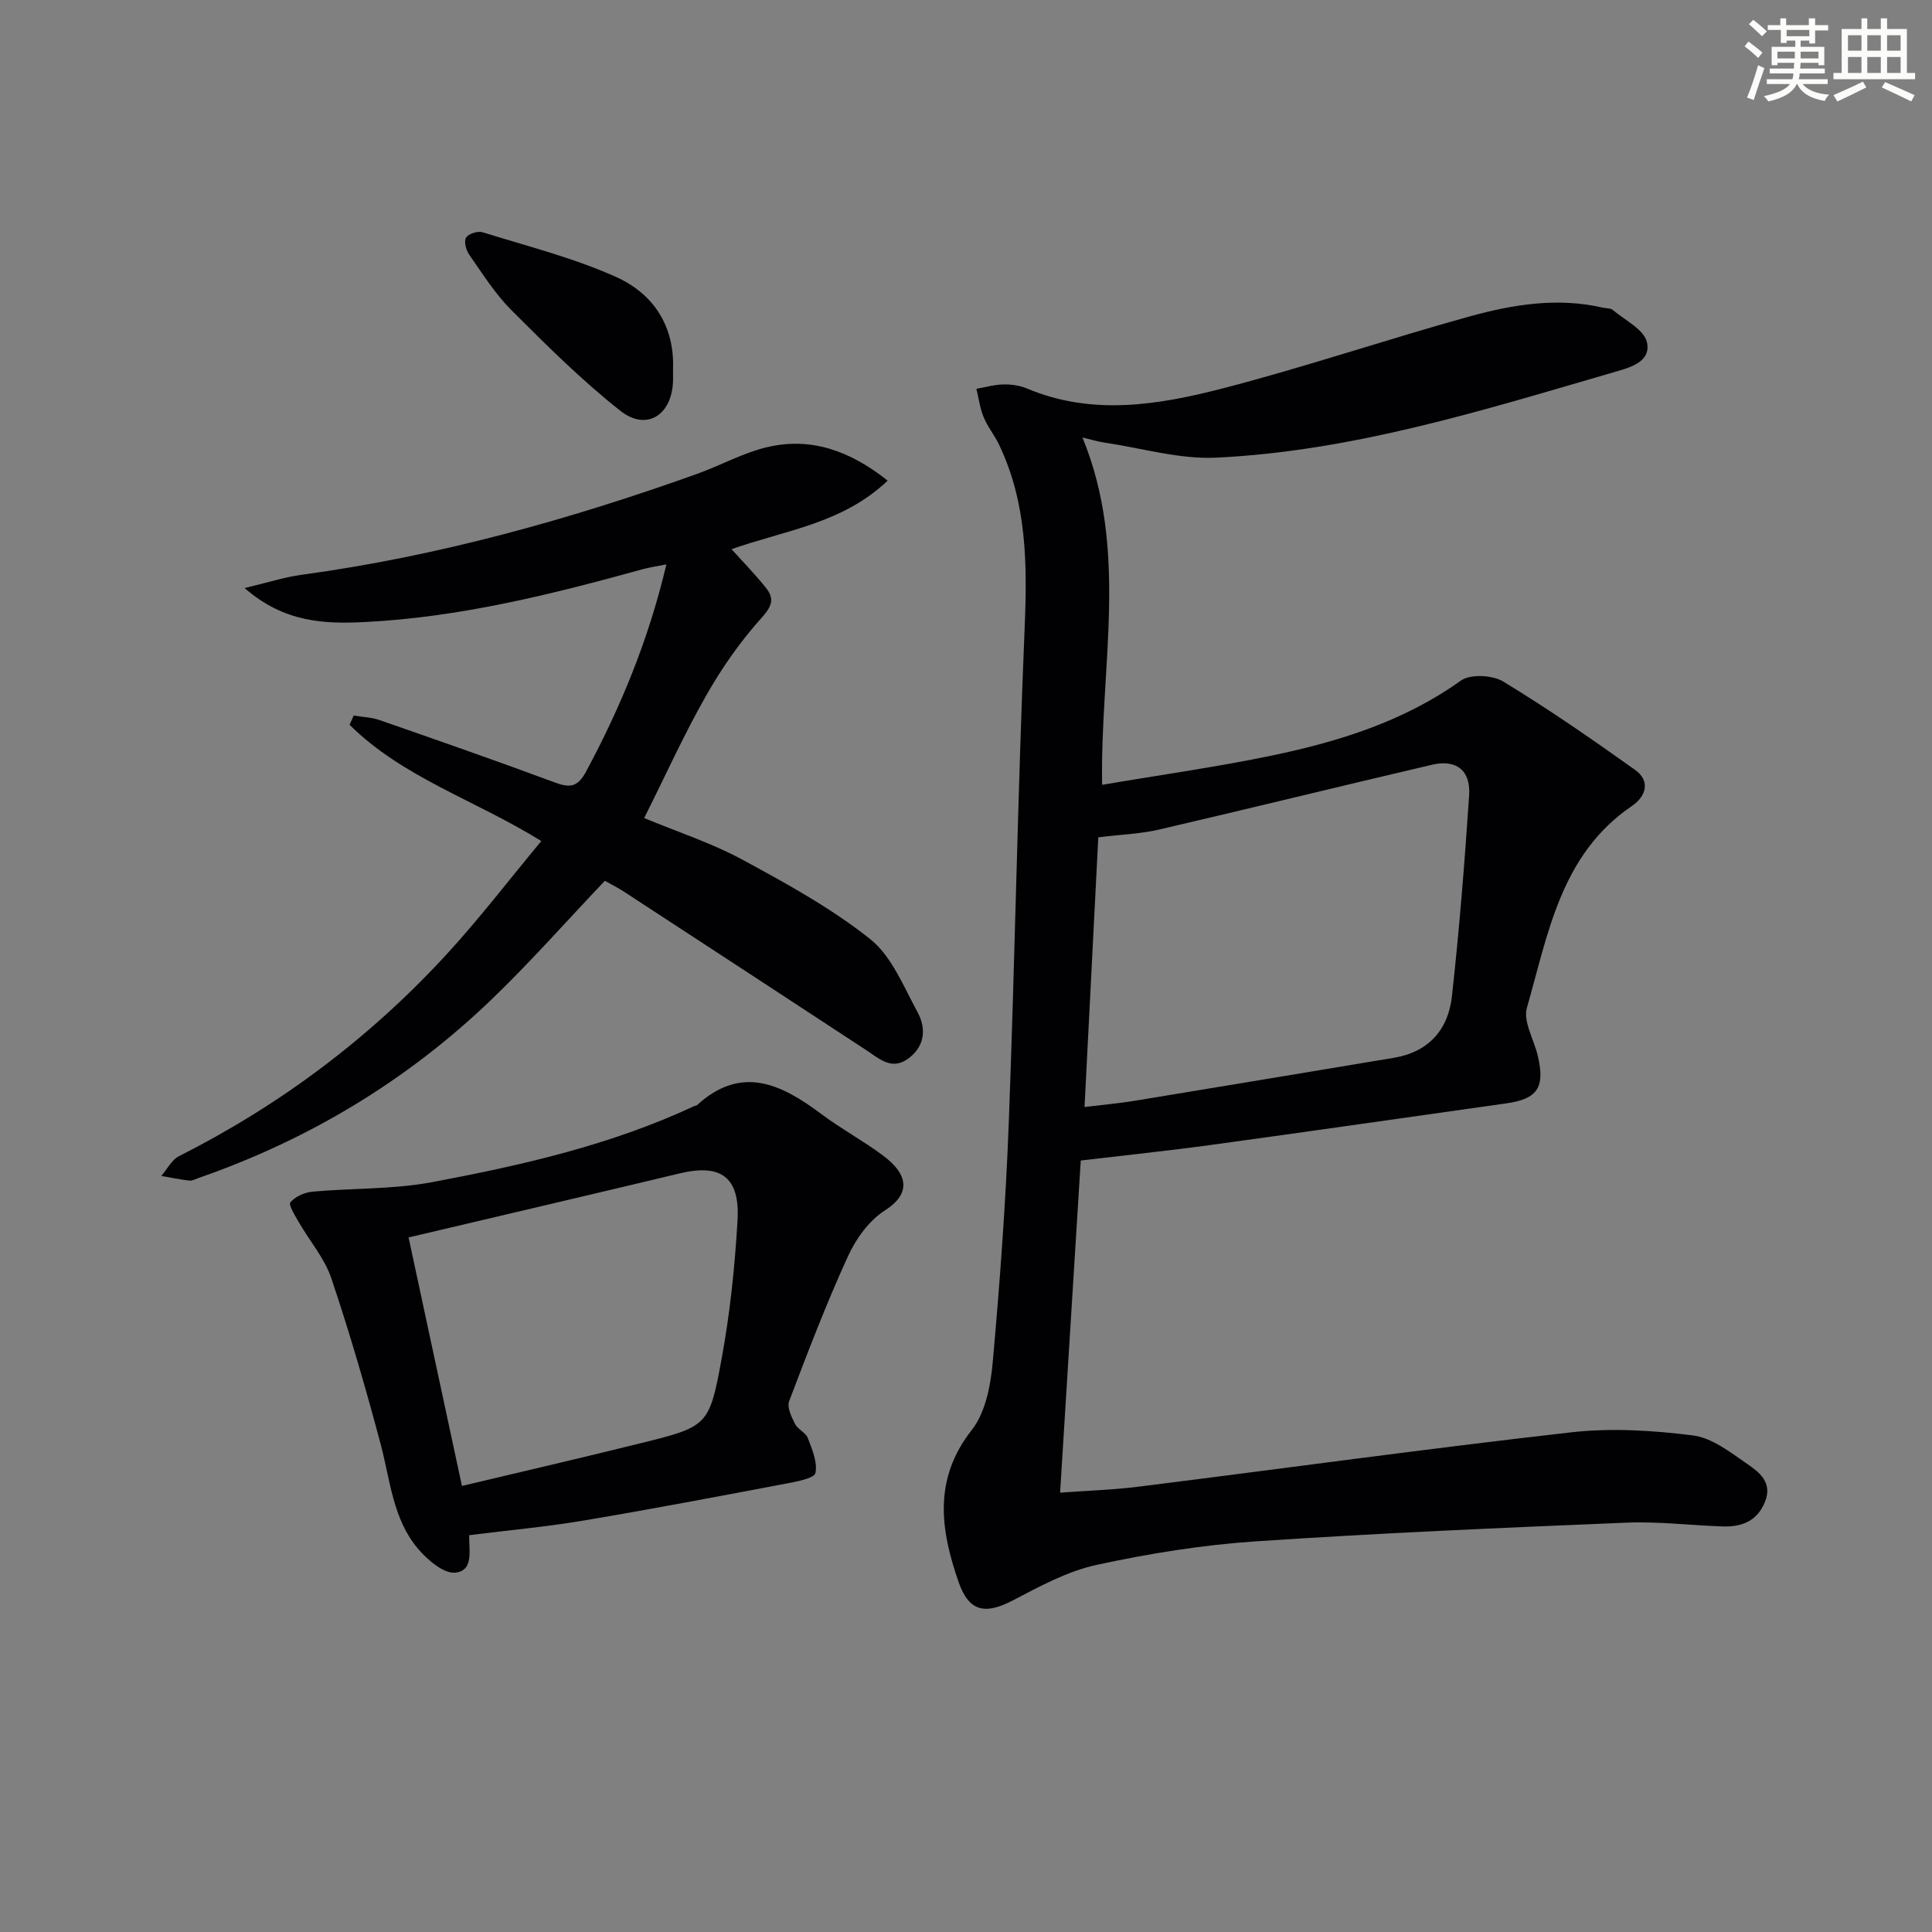
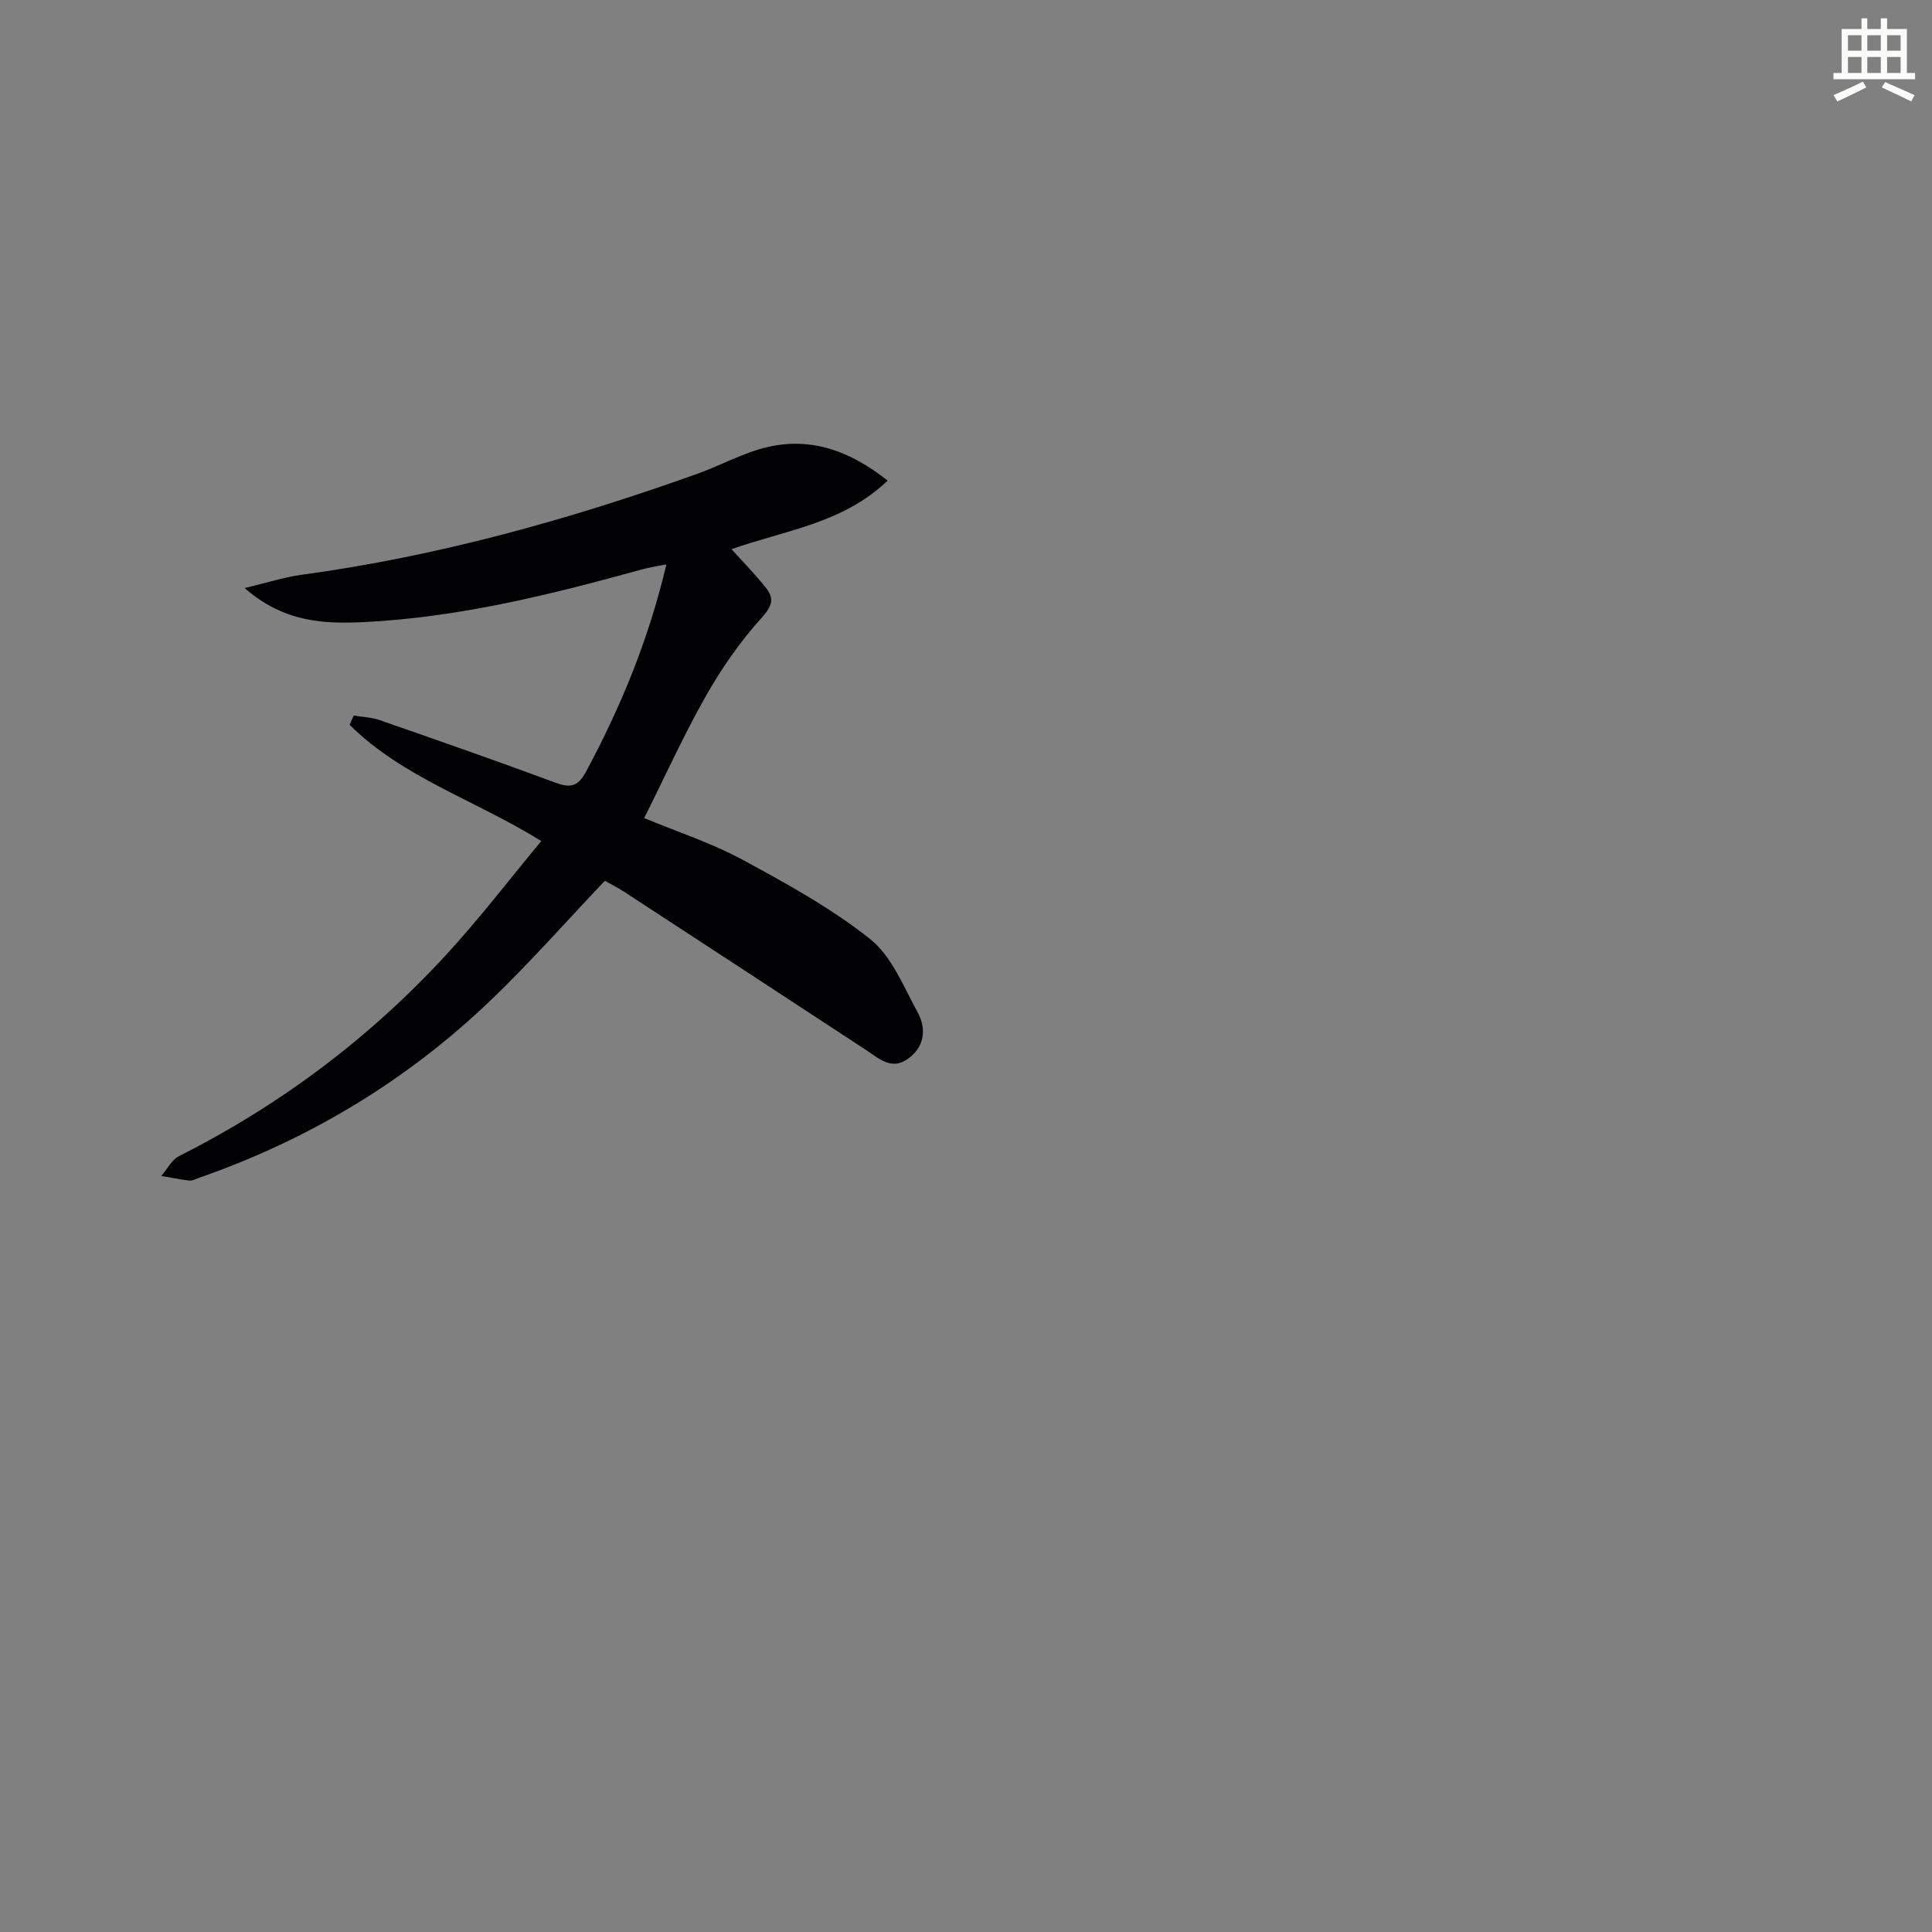
<svg xmlns="http://www.w3.org/2000/svg" enable-background="new 0 0 400 400" viewBox="0 0 400 400">
  <rect x="0" y="0" width="400" height="400" fill="#808080" stroke="none" />
  <g fill="#010103">
-     <path d="m224.11 90.58c9.67 23.47 3.65 47.36 4.07 71.91 12.1-2.06 23.73-3.68 35.19-6.07 13.86-2.9 27.27-7.06 39.09-15.51 1.96-1.4 6.55-1.16 8.78.2 9.35 5.68 18.37 11.93 27.28 18.28 3.29 2.34 2.22 5.53-.65 7.48-14.76 10.04-17.34 26.46-21.74 41.78-.82 2.84 1.45 6.55 2.24 9.88 1.57 6.61-.02 8.99-6.51 9.91-20.36 2.87-40.72 5.81-61.09 8.6-8.83 1.21-17.7 2.13-27.01 3.23-1.37 22.07-2.8 45.08-4.28 68.77 5.51-.41 10.94-.57 16.32-1.25 29.83-3.73 59.61-7.86 89.48-11.24 8.3-.94 16.91-.41 25.23.64 3.96.5 7.76 3.51 11.26 5.92 2.47 1.7 5.26 3.81 3.66 7.8-1.63 4.07-4.85 5.25-8.78 5.12-6.65-.22-13.31-1.06-19.94-.78-25.58 1.06-51.16 2.15-76.7 3.87-11.05.74-22.12 2.52-32.95 4.87-6.02 1.3-11.75 4.42-17.29 7.32-5.77 3.03-9.14 2.41-11.28-3.71-3.77-10.81-5.34-21.3 2.7-31.53 2.83-3.6 3.91-9.18 4.34-13.98 1.48-16.56 2.71-33.16 3.33-49.77 1.29-34.09 1.85-68.21 3.28-102.3.55-13.13.49-25.9-5.32-38-.93-1.94-2.35-3.66-3.16-5.64-.76-1.85-1.03-3.91-1.51-5.88 1.87-.33 3.73-.87 5.6-.91 1.63-.03 3.39.22 4.89.85 13.57 5.71 27.26 3.4 40.64-.06 17.16-4.45 33.99-10.17 51.08-14.89 8.98-2.48 18.22-3.96 27.6-1.77.65.15 1.48.06 1.93.44 2.54 2.15 6.53 4.08 7.1 6.72.9 4.19-3.83 5.3-7.06 6.24-26.94 7.84-53.82 16.27-82.08 17.63-7.63.37-15.4-1.96-23.09-3.1-1.44-.21-2.83-.64-4.65-1.07zm3.28 82.78c-.92 17.99-1.87 36.63-2.85 55.83 4.23-.51 7.2-.76 10.12-1.24 17.97-2.95 35.94-5.95 53.91-8.94 7.23-1.2 11.28-5.85 12.04-12.75 1.52-13.84 2.64-27.73 3.56-41.63.34-5.15-2.69-7.47-7.67-6.3-18.88 4.41-37.72 9.05-56.61 13.44-3.6.84-7.38.96-12.5 1.59z" />
    <path d="m183.78 99.51c-9.34 8.9-21.19 10.26-32.32 14.19 2.41 2.68 4.91 5.23 7.12 8 1.79 2.25 1.28 3.8-.91 6.23-4.4 4.87-8.25 10.4-11.5 16.13-4.57 8.04-8.39 16.51-12.8 25.31 6.96 2.89 13.94 5.16 20.29 8.59 9.14 4.95 18.4 10.03 26.49 16.46 4.47 3.55 6.92 9.83 9.82 15.14 1.92 3.52 1.45 7.28-2.13 9.75-3.31 2.29-5.87-.17-8.51-1.9-16.68-10.95-33.39-21.86-50.1-32.77-1.38-.9-2.86-1.63-4-2.28-8 8.41-15.47 16.91-23.61 24.71-17.42 16.7-37.7 28.89-60.51 36.82-.63.22-1.3.61-1.91.54-1.95-.23-3.88-.63-5.81-.96 1.21-1.39 2.15-3.33 3.67-4.1 20.88-10.54 39.31-24.34 55.14-41.5 6.96-7.54 13.22-15.74 19.87-23.74-13.63-8.47-28.69-13.13-39.69-24.07.28-.64.57-1.27.85-1.91 1.8.3 3.68.35 5.37.94 12.07 4.2 24.15 8.41 36.13 12.86 3.15 1.17 4.81 1.16 6.62-2.22 7.18-13.38 12.93-27.27 16.62-42.88-1.94.39-3.47.6-4.95 1.01-18.89 5.22-37.92 9.96-57.56 10.93-8.13.4-16.6.16-24.81-7.04 4.8-1.14 8.26-2.27 11.82-2.75 28.08-3.82 55.21-11.36 81.83-20.88 4.97-1.78 9.7-4.46 14.79-5.6 8.95-2.02 16.93.83 24.69 6.99z" />
-     <path d="m97.09 317.85c.26-.82.09-.51.07-.2-.17 3.04 1.09 7.49-2.85 7.95-2.39.28-5.75-2.59-7.71-4.88-5.28-6.18-5.8-14.25-7.8-21.77-3.07-11.52-6.4-23-10.2-34.29-1.39-4.14-4.48-7.7-6.71-11.58-.78-1.36-2.21-3.63-1.77-4.15 1.01-1.2 2.95-2.06 4.59-2.21 8.25-.75 16.67-.45 24.76-1.97 18.58-3.49 37.05-7.69 54.34-15.78.15-.07.36-.04.47-.14 9.24-8.45 17.5-4.37 25.77 1.82 4.12 3.08 8.69 5.55 12.81 8.62 5.42 4.06 5.58 8.01.33 11.35-3.28 2.09-6 5.9-7.66 9.54-4.47 9.79-8.33 19.87-12.15 29.95-.48 1.25.5 3.26 1.23 4.71.57 1.13 2.21 1.77 2.64 2.91.89 2.33 2.04 5.01 1.58 7.23-.22 1.09-3.75 1.76-5.86 2.16-14 2.65-28.01 5.32-42.06 7.68-7.6 1.29-15.3 1.98-23.82 3.05zm-1.45-10.2c12.37-2.95 24.59-5.77 36.77-8.79 14.11-3.5 14.43-3.51 17.01-17.62 1.73-9.43 2.73-19.05 3.28-28.63.51-8.91-3.47-11.7-11.89-9.69-18.8 4.5-37.62 8.89-56.22 13.28 3.56 16.57 7.26 33.83 11.05 51.45z" />
-     <path d="m139.34 76.5c0 .83.03 1.65 0 2.48-.27 7.01-5.5 10.34-10.92 6.06-8.02-6.33-15.32-13.61-22.56-20.85-3.37-3.37-5.96-7.53-8.72-11.47-.65-.93-1.12-2.74-.65-3.52.49-.8 2.42-1.42 3.4-1.12 9.28 2.89 18.8 5.29 27.62 9.24 7.67 3.43 12.2 10.09 11.83 19.18z" />
  </g>
-   <path d="m361.2 9.6.8-1c.9.7 1.9 1.4 2.9 2.3l-.9 1.1c-1-1-2-1.8-2.8-2.4zm.5 10.6c.9-2.1 1.6-4.3 2.3-6.7.4.2.8.4 1.3.6-.7 2.1-1.5 4.3-2.2 6.6zm.4-15.2.9-.9c1 .8 2 1.6 2.8 2.4l-1 1c-.9-.9-1.8-1.7-2.7-2.5zm12.5-1.2h1.2v1.4h2.7v1.1h-2.7v2.7h-1.2v-.6h-1.8v1.3h4.9v3.8h-1.2v-.5h-3.7c0 .4-.1.9-.1 1.2h5.1v1h-5.2c0 .5-.1.9-.2 1.2h6v1h-5.2c1.1 1.3 2.9 2 5.5 2.2-.4.4-.7.8-.9 1.3-2.9-.5-4.8-1.6-5.7-3.5h-.1c-.8 1.7-2.7 2.9-5.9 3.6-.2-.4-.6-.8-.9-1.1 2.8-.6 4.6-1.4 5.4-2.5h-4.8v-1h5.3c.1-.3.2-.7.2-1.2h-4.9v-1h5c0-.4 0-.8.1-1.2h-3.5v.5h-1.2v-3.8h4.9v-1.3h-1.8v.5h-1.2v-2.7h-2.7v-1h2.6v-1.4h1.2v1.4h4.7v-1.4zm-6.6 8.3h3.6c0-.4 0-.9 0-1.4h-3.6zm1.9-4.6h4.7v-1.3h-4.7zm6.6 3.2h-3.7v1.4h3.7z" fill="#fbfcfa" />
  <path d="m385.3 3.8h1.3v2.2h2.8v-2.2h1.3v2.2h4.1v9.1h1.7v1.3h-16.9v-1.3h1.7v-9.1h4.1v-2.2zm.4 13.1.7 1.2c-1.8.9-3.8 1.9-6 2.9-.2-.4-.5-.8-.8-1.3 2.3-1 4.3-1.9 6.1-2.8zm-3.1-6.4h2.8v-3.2h-2.8zm0 4.6h2.8v-3.3h-2.8zm4-4.6h2.8v-3.2h-2.8zm0 4.6h2.8v-3.3h-2.8zm3.7 1.9c2.1.9 4.1 1.8 6.1 2.7l-.7 1.3c-2.2-1.1-4.2-2-6.1-2.9zm3.2-9.7h-2.8v3.2h2.8zm-2.8 7.8h2.8v-3.3h-2.8z" fill="#fbfcfa" />
</svg>